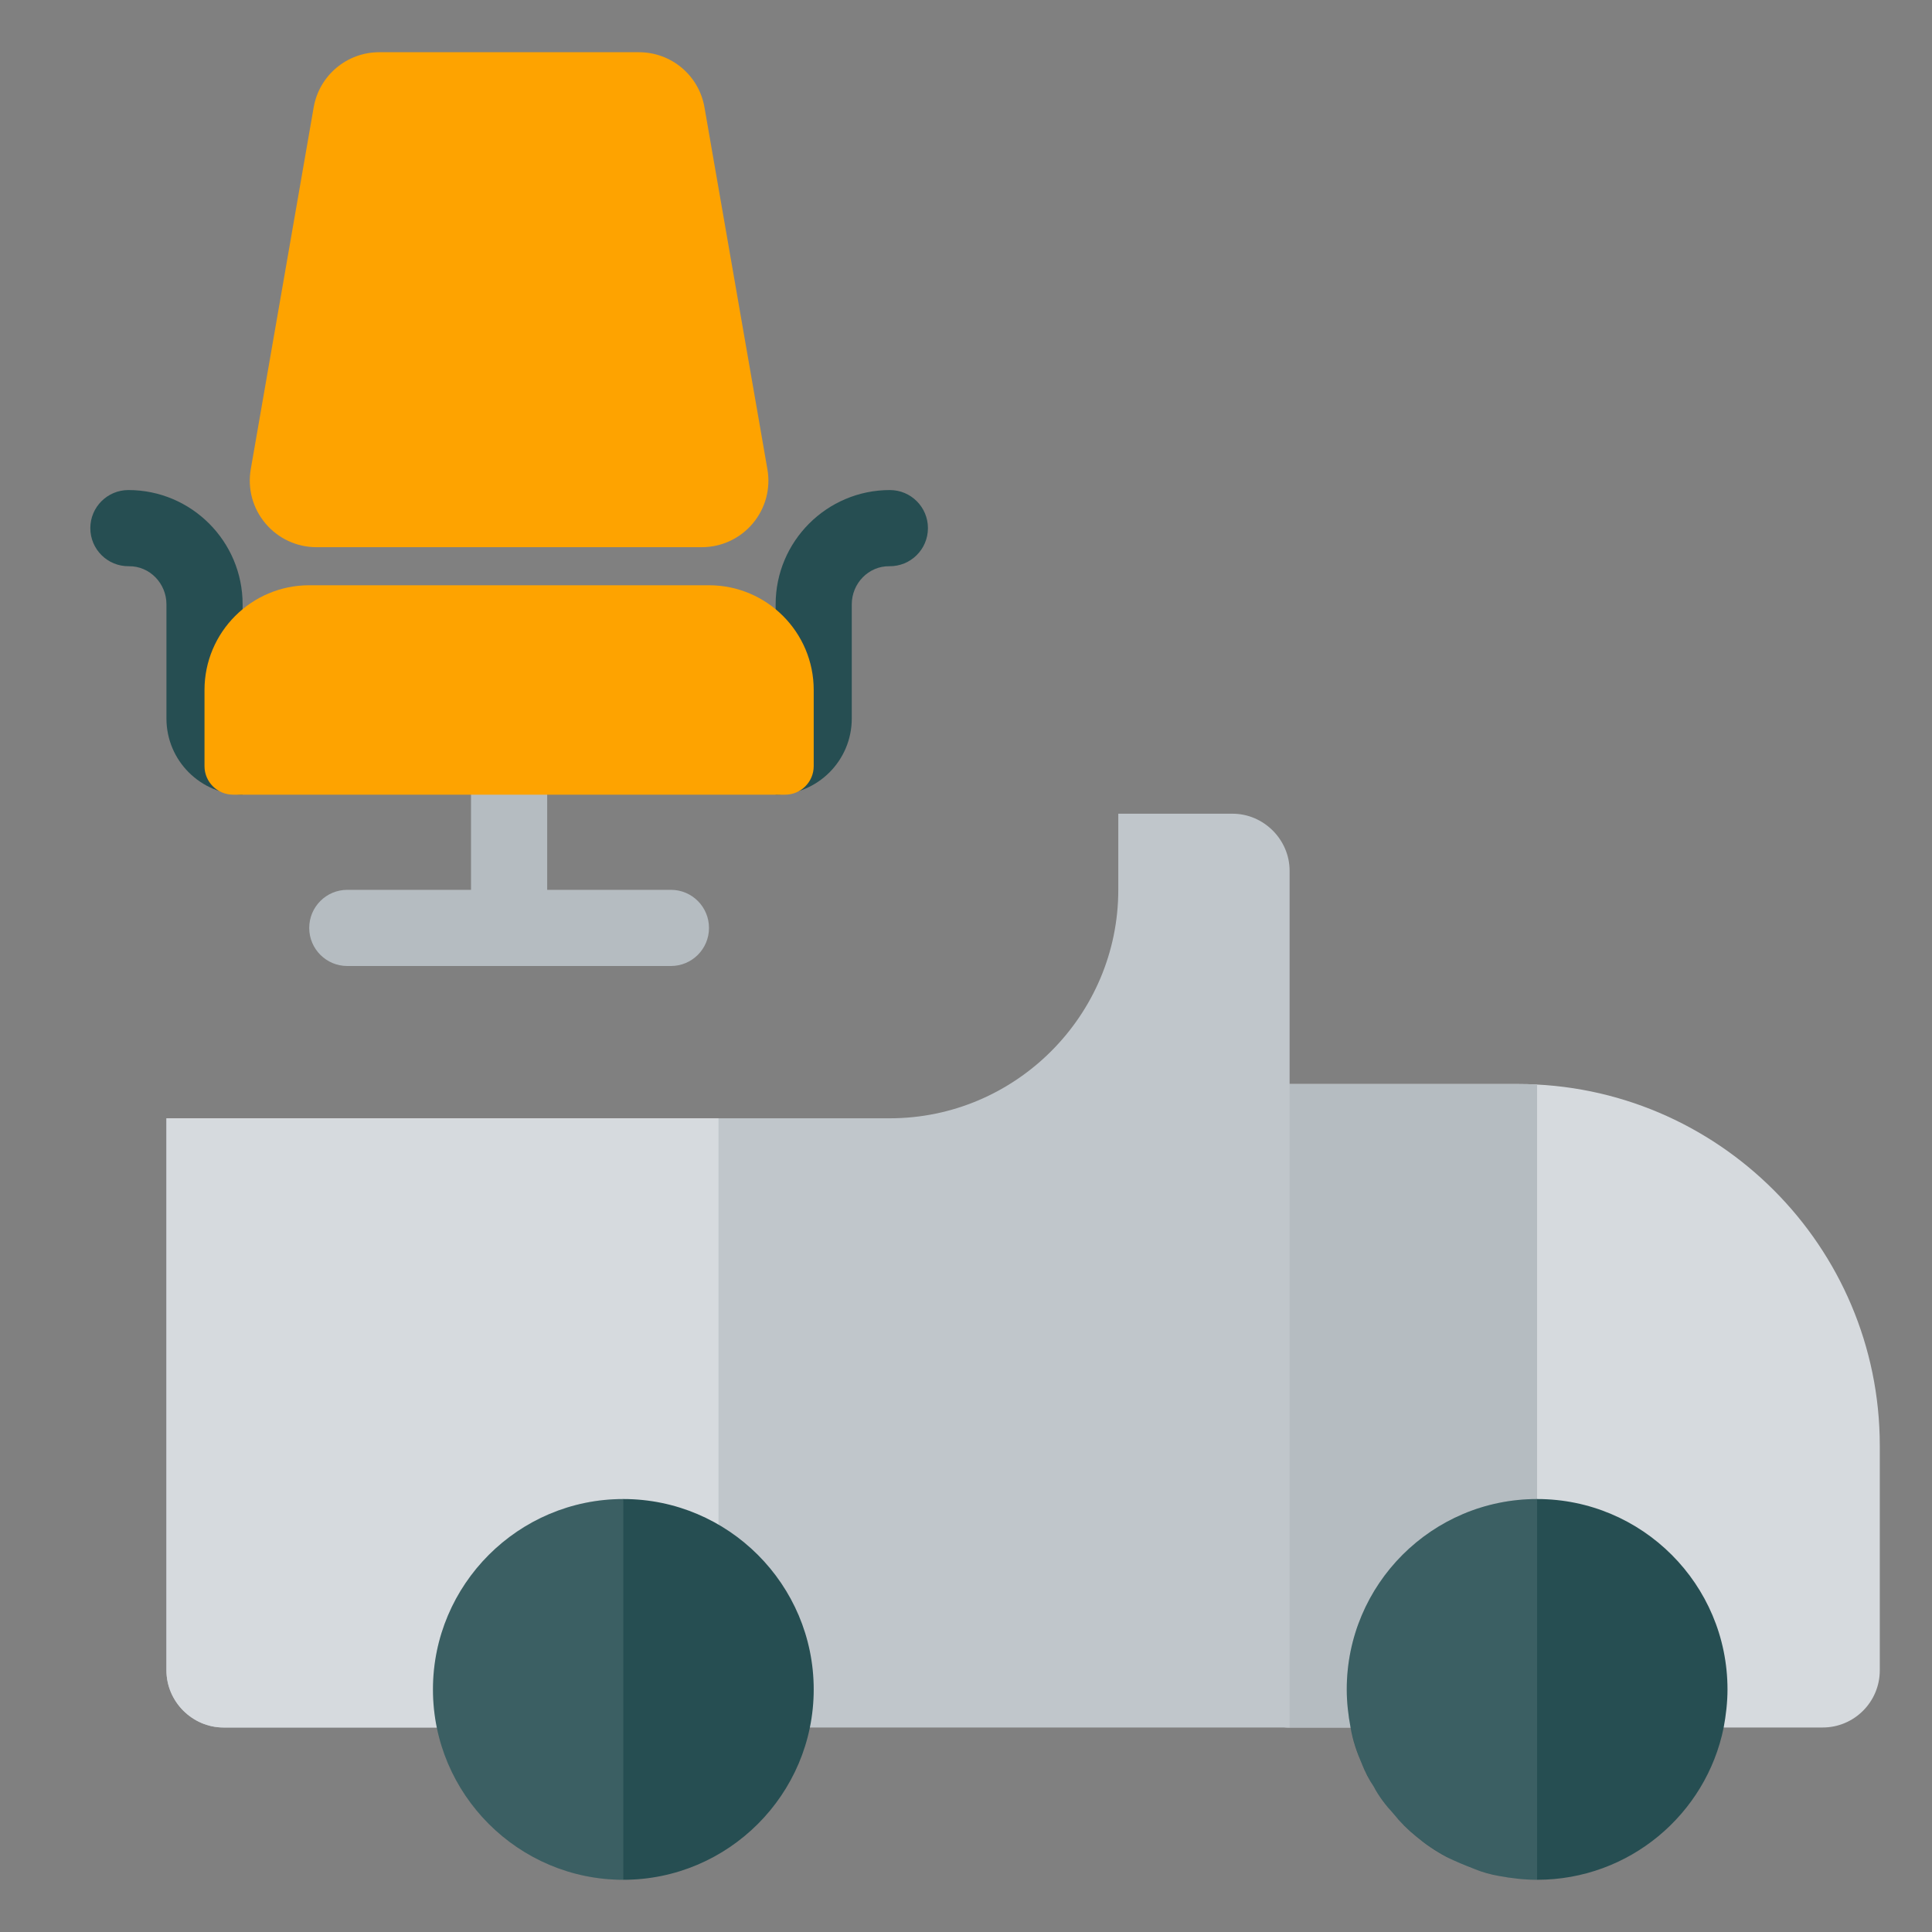
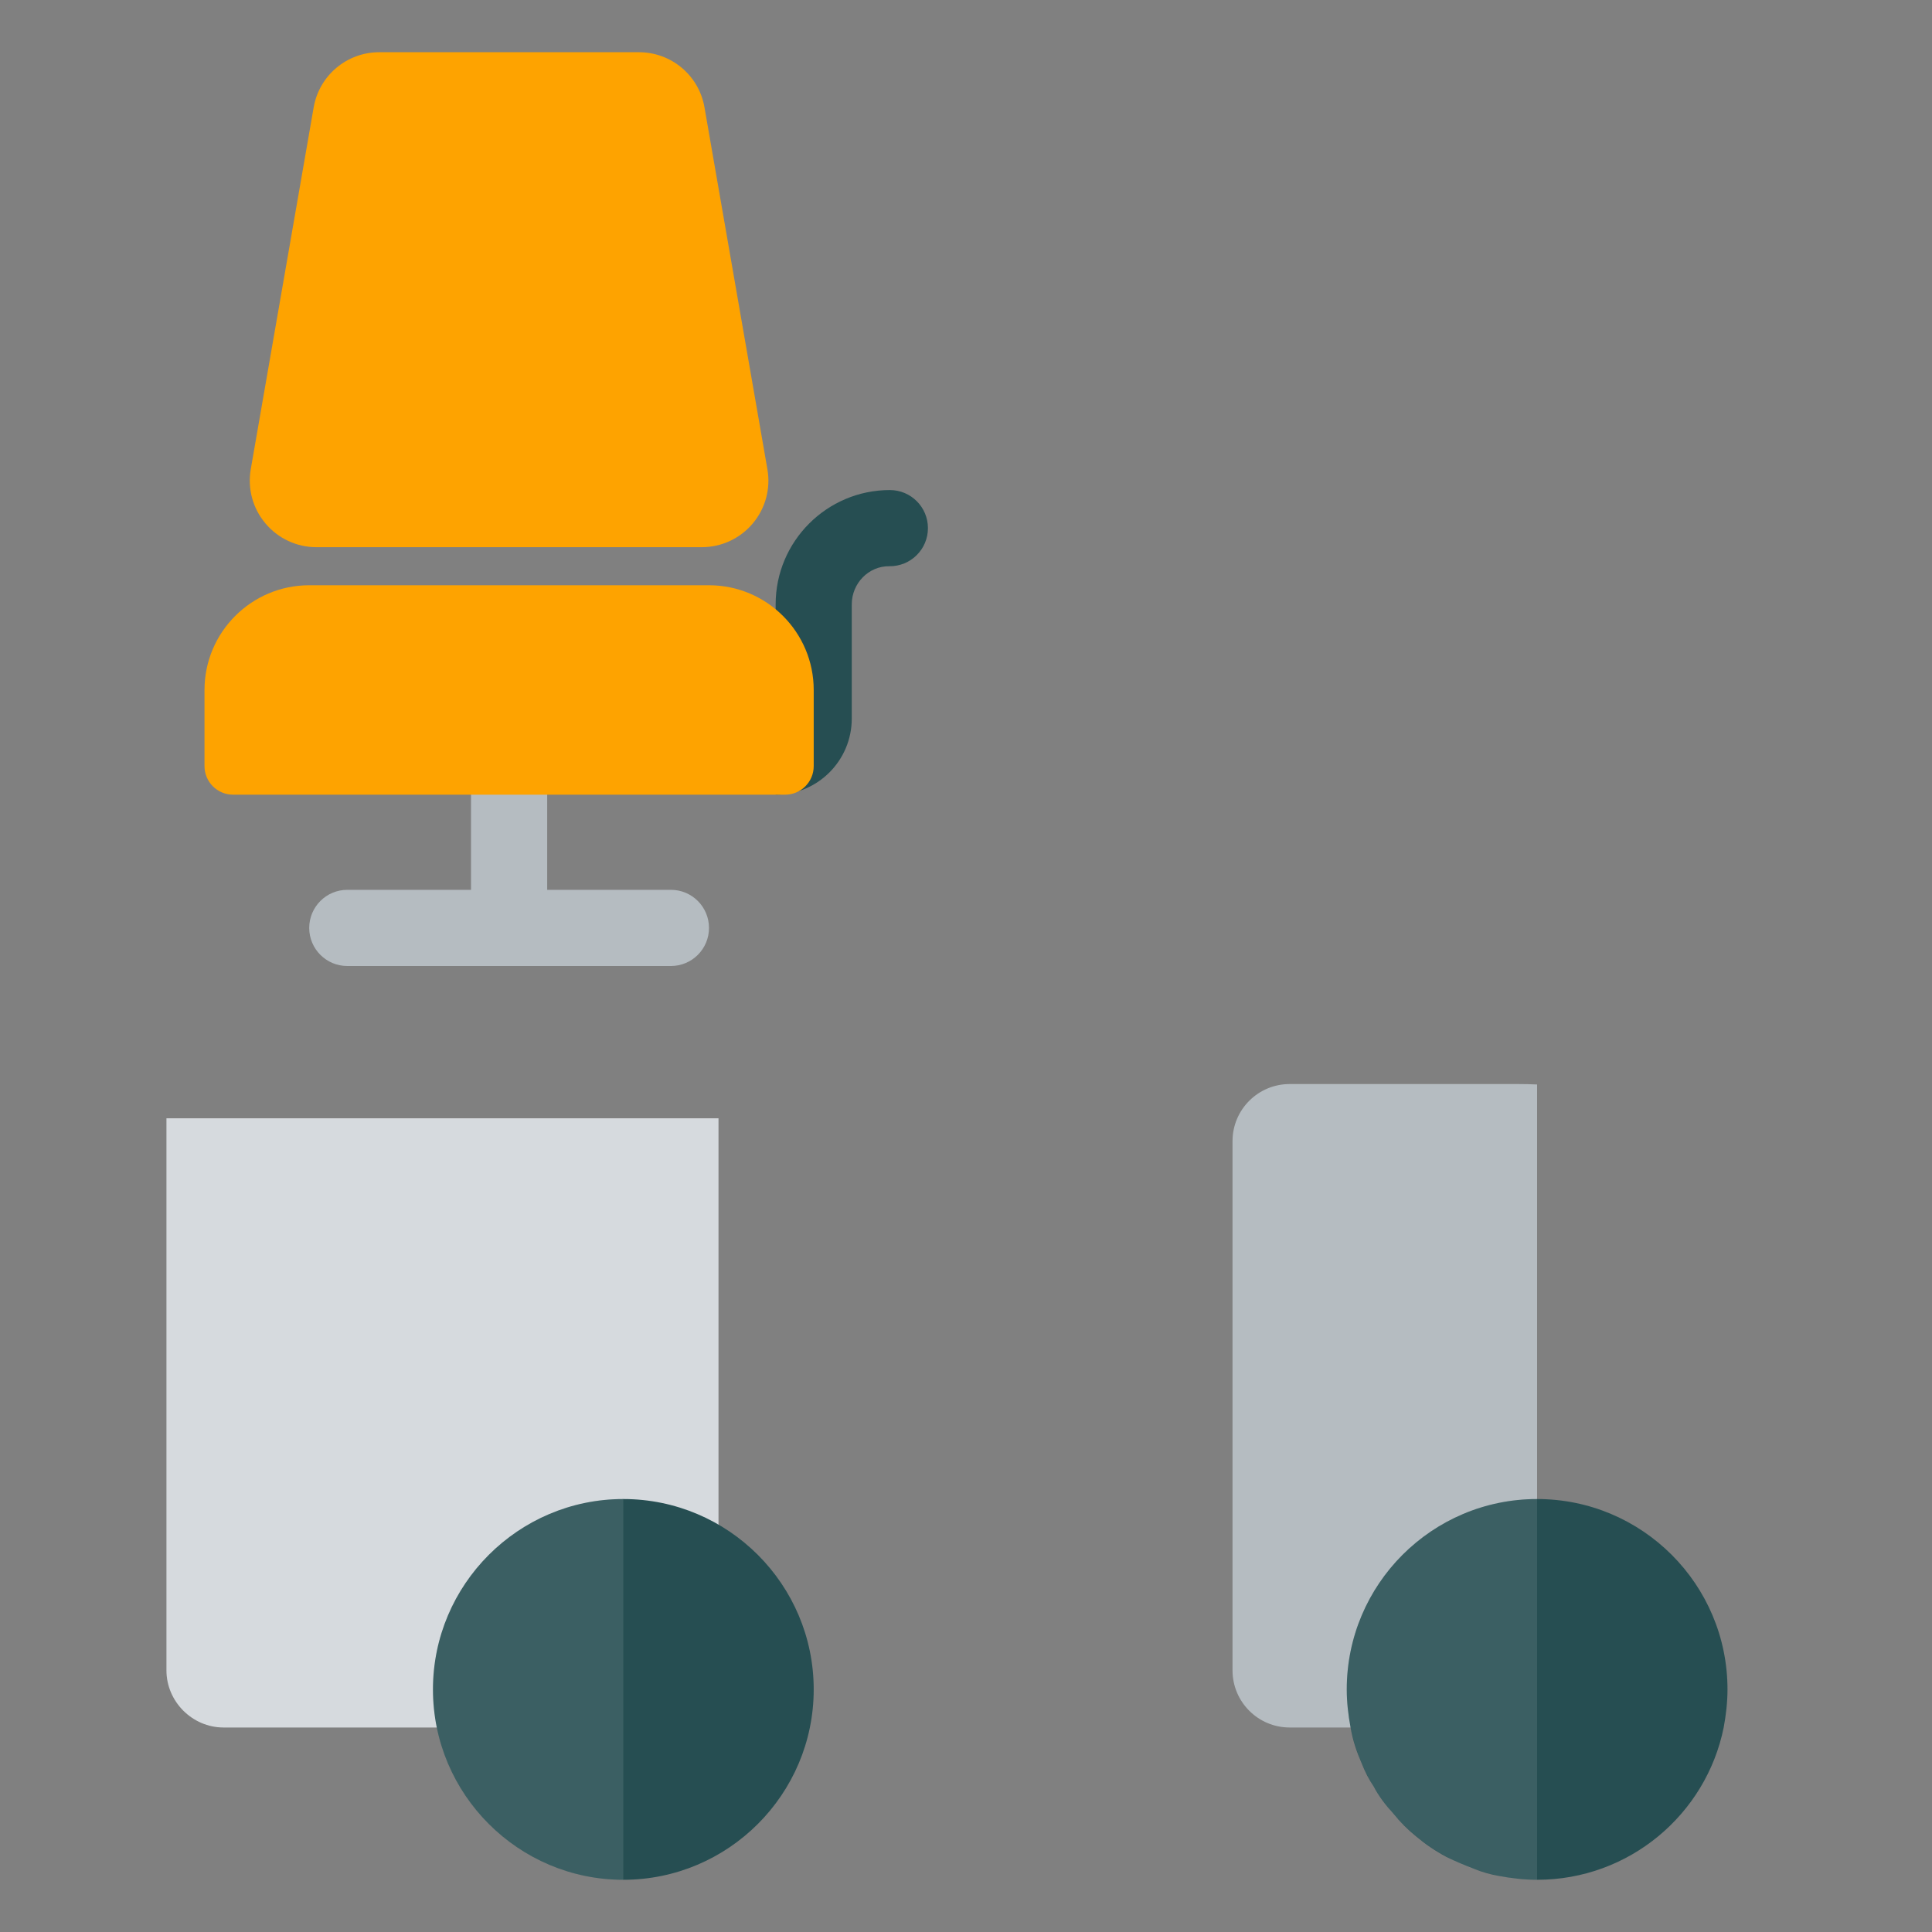
<svg xmlns="http://www.w3.org/2000/svg" width="40" height="40" viewBox="0 0 40 40" fill="none">
  <rect x="0" y="0" width="40" height="40" fill="#808080" stroke="none" />
-   <path d="M37.736 35.766H26.701C26.048 35.766 25.518 35.236 25.518 34.583V23.626C25.518 22.973 26.048 22.444 26.701 22.444H31.43C35.559 22.444 38.919 25.803 38.919 29.932V34.583C38.919 35.236 38.389 35.766 37.736 35.766Z" fill="#D6DADE" />
  <path d="M31.43 22.444H26.701C26.048 22.444 25.518 22.973 25.518 23.626V34.583C25.518 35.236 26.048 35.766 26.701 35.766H31.824V22.453C31.694 22.447 31.563 22.444 31.43 22.444Z" fill="#B5BCC1" />
-   <path d="M26.7 18.029V35.766H4.628C3.982 35.766 3.446 35.23 3.446 34.583V23.153H18.423C21.025 23.153 23.153 21.025 23.153 18.424V16.847H25.518C26.164 16.847 26.7 17.383 26.7 18.029Z" fill="#C0C6CB" />
  <path d="M14.876 23.153V35.766H4.628C3.982 35.766 3.446 35.23 3.446 34.583V23.153H14.876Z" fill="#D6DADE" />
  <path d="M31.824 31.036C29.649 31.036 27.883 32.802 27.883 34.978C27.883 35.246 27.914 35.514 27.962 35.766C28.009 36.034 28.088 36.27 28.198 36.523C28.261 36.68 28.34 36.838 28.435 36.98C28.545 37.185 28.687 37.374 28.845 37.547C28.986 37.721 29.144 37.879 29.318 38.02C29.507 38.178 29.712 38.32 29.948 38.446C30.137 38.541 30.327 38.62 30.532 38.698C30.689 38.761 30.863 38.809 31.036 38.84C31.288 38.888 31.556 38.919 31.824 38.919C33.732 38.919 35.324 37.563 35.687 35.766C35.734 35.514 35.766 35.246 35.766 34.978C35.766 32.802 34 31.036 31.824 31.036Z" fill="#264E52" />
  <path d="M12.905 38.919C10.733 38.919 8.964 37.15 8.964 34.978C8.964 32.805 10.733 31.036 12.905 31.036C15.078 31.036 16.847 32.805 16.847 34.978C16.847 37.15 15.078 38.919 12.905 38.919Z" fill="#264E52" />
  <path opacity="0.1" d="M12.905 31.036C10.733 31.036 8.964 32.805 8.964 34.978C8.964 37.15 10.733 38.919 12.905 38.919V31.036Z" fill="white" />
  <path opacity="0.1" d="M31.824 31.036C29.652 31.036 27.883 32.805 27.883 34.978C27.883 37.15 29.652 38.919 31.824 38.919V31.036Z" fill="white" />
  <path d="M16.059 16.453V12.511C16.059 11.207 17.12 10.146 18.424 10.146C18.859 10.146 19.212 10.499 19.212 10.934C19.212 11.373 18.854 11.728 18.414 11.723C17.982 11.717 17.635 12.079 17.635 12.511V14.876C17.635 15.747 16.93 16.453 16.059 16.453Z" fill="#264E52" />
-   <path d="M5.023 16.453V12.511C5.023 11.207 3.962 10.146 2.658 10.146C2.223 10.146 1.87 10.499 1.87 10.934C1.87 11.373 2.227 11.728 2.667 11.723C3.099 11.717 3.446 12.079 3.446 12.511V14.876C3.446 15.747 4.152 16.453 5.023 16.453Z" fill="#264E52" />
  <path d="M13.891 20H7.19C6.755 20 6.402 19.647 6.402 19.212C6.402 18.776 6.755 18.423 7.19 18.423H13.891C14.326 18.423 14.679 18.776 14.679 19.212C14.679 19.647 14.326 20 13.891 20Z" fill="#B5BCC1" />
  <path d="M10.54 20C10.105 20 9.752 19.647 9.752 19.212V15.861C9.752 15.426 10.105 15.073 10.54 15.073C10.976 15.073 11.329 15.426 11.329 15.861V19.212C11.329 19.647 10.976 20 10.54 20Z" fill="#B5BCC1" />
  <path d="M14.53 11.329H6.551C6.143 11.329 5.758 11.149 5.496 10.837C5.232 10.525 5.122 10.115 5.192 9.713L6.494 2.224C6.609 1.562 7.181 1.081 7.853 1.081H13.227C13.9 1.081 14.472 1.562 14.586 2.225L15.888 9.714C15.959 10.116 15.848 10.525 15.585 10.838C15.323 11.149 14.938 11.329 14.53 11.329Z" fill="#FEA300" />
  <path d="M16.256 16.453H4.826C4.499 16.453 4.234 16.188 4.234 15.862V14.285C4.234 13.089 5.206 12.117 6.402 12.117H14.679C15.875 12.117 16.847 13.089 16.847 14.285V15.862C16.847 16.188 16.582 16.453 16.256 16.453Z" fill="#FEA300" />
</svg>